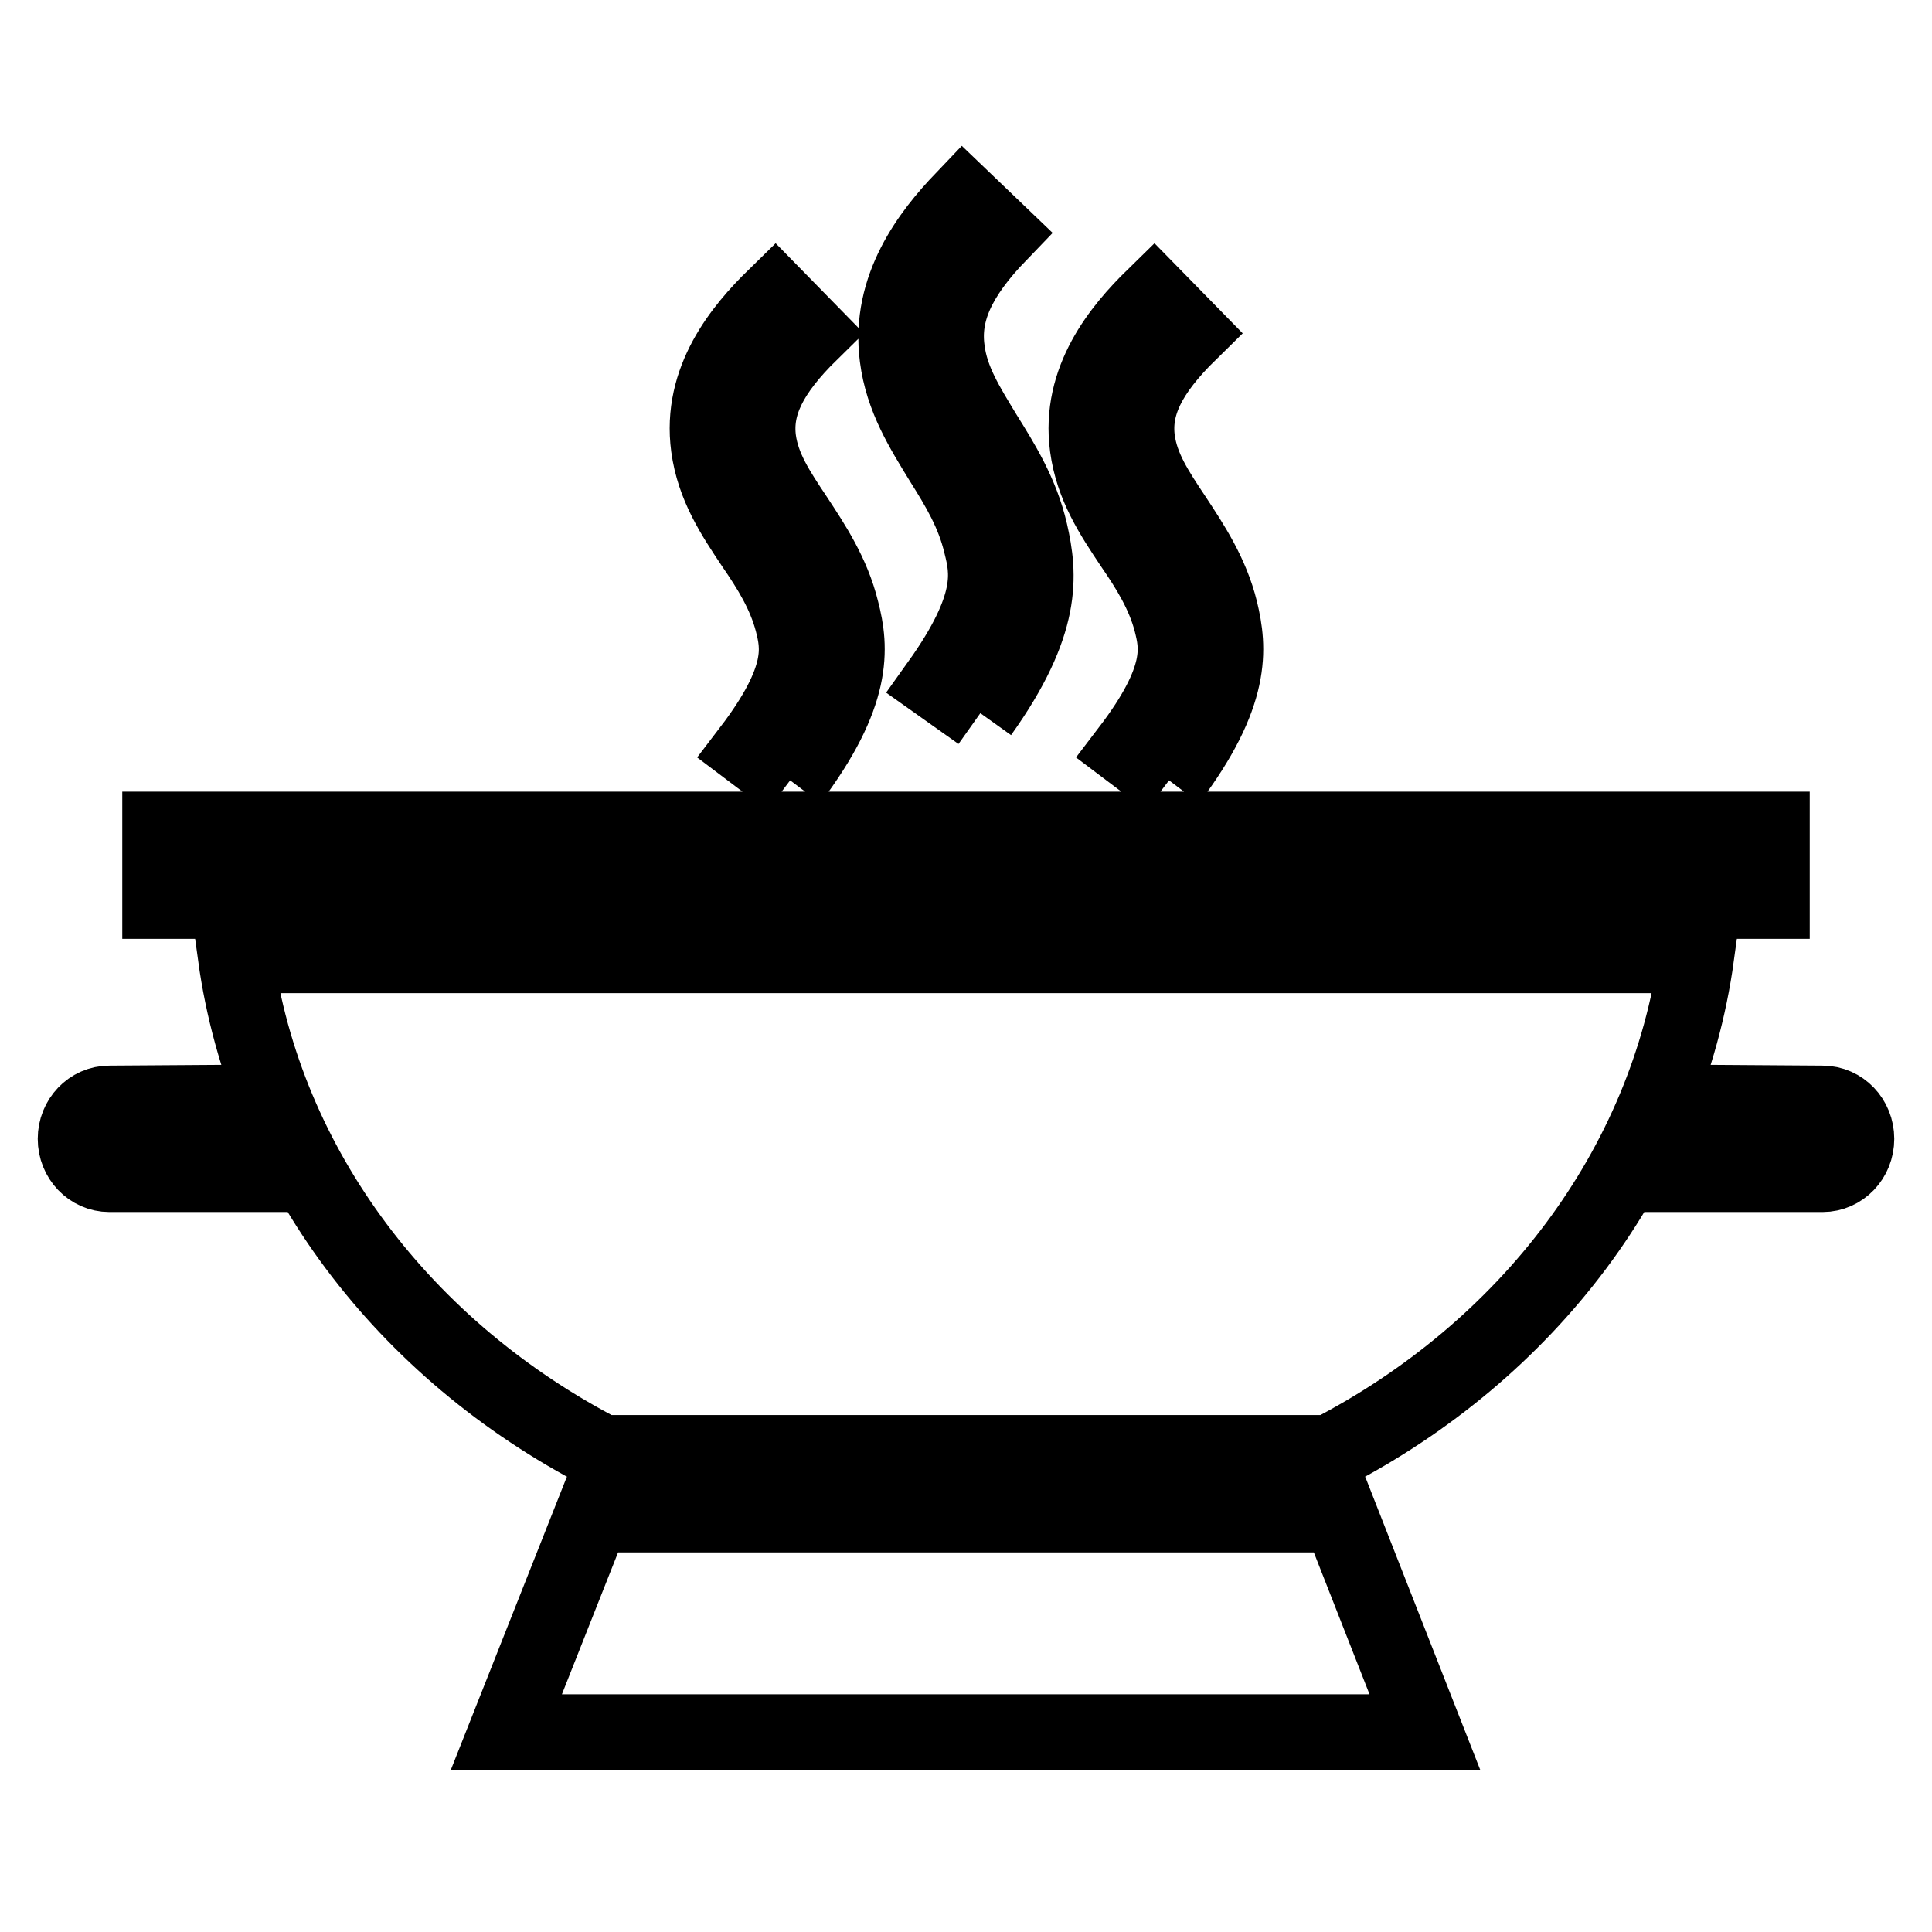
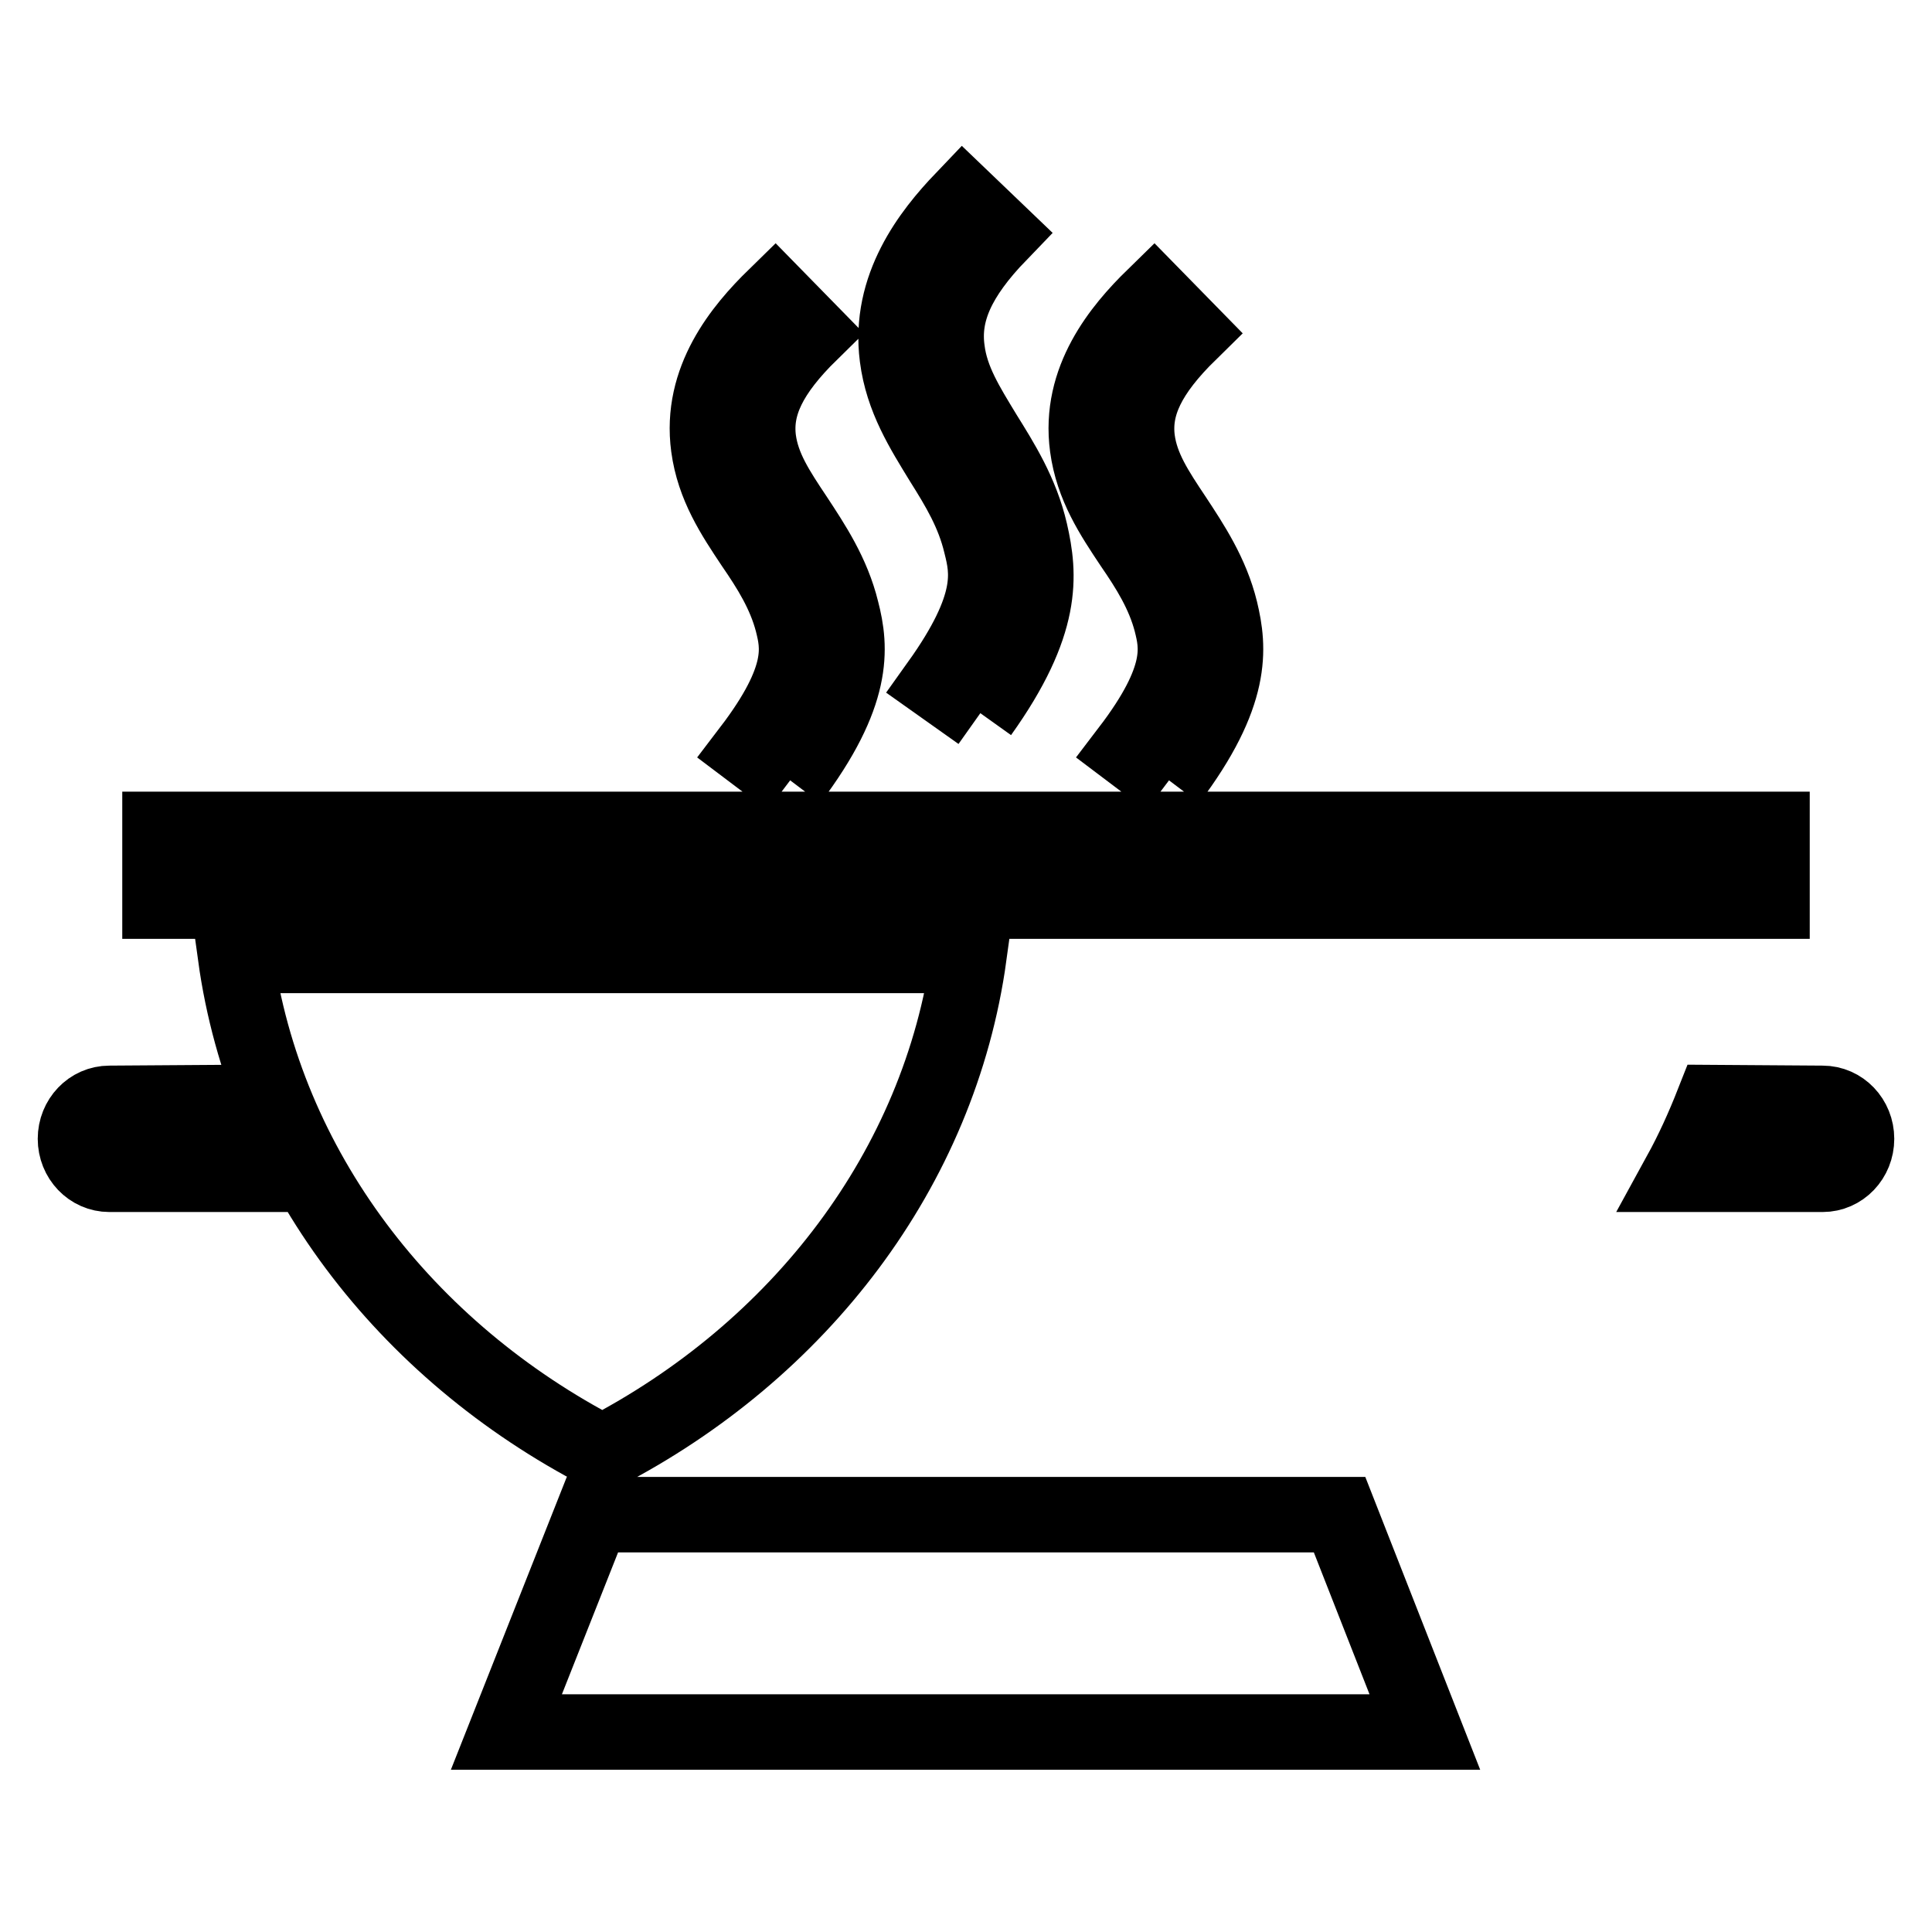
<svg xmlns="http://www.w3.org/2000/svg" version="1.1" x="0px" y="0px" viewBox="0 0 256 256" enable-background="new 0 0 256 256" xml:space="preserve">
  <g>
-     <path stroke-width="10" fill-opacity="0" stroke="#000000" d="M21.2,109.9h213.6v9.5H21.2V109.9L21.2,109.9z M177.5,200.7H78.5l-11.4,28.8h121.7L177.5,200.7z  M31.2,126.6c3.9,28.3,22.5,52.4,48.6,65.9h96.4c26.1-13.5,44.7-37.6,48.6-65.9H31.2z M14.5,146.2c-2.5,0-4.5,2.1-4.5,4.7 s2,4.7,4.5,4.7h18.9c-1.7-3.1-3.1-6.2-4.4-9.5L14.5,146.2L14.5,146.2z M241.5,146.2c2.5,0,4.5,2.1,4.5,4.7s-2,4.7-4.5,4.7h-18.9 c1.7-3.1,3.1-6.2,4.4-9.5L241.5,146.2L241.5,146.2z M129.9,94.5l-5.5-3.9c7.5-10.5,6.5-14.9,5.6-18.5c-1-4.2-3-7.5-5.2-11 c-2.5-4.1-5.2-8.3-5.9-13.8c-1.2-9.3,4.4-16.4,8.7-20.9l4.8,4.6c-5.5,5.7-7.6,10.4-6.9,15.4c0.5,4,2.6,7.3,4.9,11.1 c2.3,3.7,4.9,7.8,6.1,13C137.8,76.2,138.4,82.6,129.9,94.5 M104.7,103.4l-5.3-4c7.4-9.7,6.4-13.8,5.6-17c-1-3.8-3-7-5.2-10.2 c-2.6-3.9-5.2-7.8-5.9-13c-1.2-8.9,4.4-15.6,8.8-19.9l4.7,4.8c-5.4,5.3-7.5,9.6-6.9,14.2c0.5,3.7,2.5,6.7,4.9,10.3 c2.3,3.5,4.9,7.4,6.1,12.3C112.8,85.9,113.3,92,104.7,103.4 M154.9,103.4l-5.3-4c7.4-9.7,6.4-13.8,5.6-17c-1-3.8-3-7-5.2-10.2 c-2.6-3.9-5.2-7.8-5.9-13c-1.2-8.9,4.4-15.6,8.8-19.9l4.7,4.8c-5.4,5.3-7.5,9.6-6.9,14.2c0.5,3.7,2.5,6.7,4.9,10.3 c2.3,3.5,4.9,7.4,6.1,12.3C162.9,85.9,163.5,92,154.9,103.4" />
+     <path stroke-width="10" fill-opacity="0" stroke="#000000" d="M21.2,109.9h213.6v9.5H21.2V109.9L21.2,109.9z M177.5,200.7H78.5l-11.4,28.8h121.7L177.5,200.7z  M31.2,126.6c3.9,28.3,22.5,52.4,48.6,65.9c26.1-13.5,44.7-37.6,48.6-65.9H31.2z M14.5,146.2c-2.5,0-4.5,2.1-4.5,4.7 s2,4.7,4.5,4.7h18.9c-1.7-3.1-3.1-6.2-4.4-9.5L14.5,146.2L14.5,146.2z M241.5,146.2c2.5,0,4.5,2.1,4.5,4.7s-2,4.7-4.5,4.7h-18.9 c1.7-3.1,3.1-6.2,4.4-9.5L241.5,146.2L241.5,146.2z M129.9,94.5l-5.5-3.9c7.5-10.5,6.5-14.9,5.6-18.5c-1-4.2-3-7.5-5.2-11 c-2.5-4.1-5.2-8.3-5.9-13.8c-1.2-9.3,4.4-16.4,8.7-20.9l4.8,4.6c-5.5,5.7-7.6,10.4-6.9,15.4c0.5,4,2.6,7.3,4.9,11.1 c2.3,3.7,4.9,7.8,6.1,13C137.8,76.2,138.4,82.6,129.9,94.5 M104.7,103.4l-5.3-4c7.4-9.7,6.4-13.8,5.6-17c-1-3.8-3-7-5.2-10.2 c-2.6-3.9-5.2-7.8-5.9-13c-1.2-8.9,4.4-15.6,8.8-19.9l4.7,4.8c-5.4,5.3-7.5,9.6-6.9,14.2c0.5,3.7,2.5,6.7,4.9,10.3 c2.3,3.5,4.9,7.4,6.1,12.3C112.8,85.9,113.3,92,104.7,103.4 M154.9,103.4l-5.3-4c7.4-9.7,6.4-13.8,5.6-17c-1-3.8-3-7-5.2-10.2 c-2.6-3.9-5.2-7.8-5.9-13c-1.2-8.9,4.4-15.6,8.8-19.9l4.7,4.8c-5.4,5.3-7.5,9.6-6.9,14.2c0.5,3.7,2.5,6.7,4.9,10.3 c2.3,3.5,4.9,7.4,6.1,12.3C162.9,85.9,163.5,92,154.9,103.4" />
  </g>
</svg>